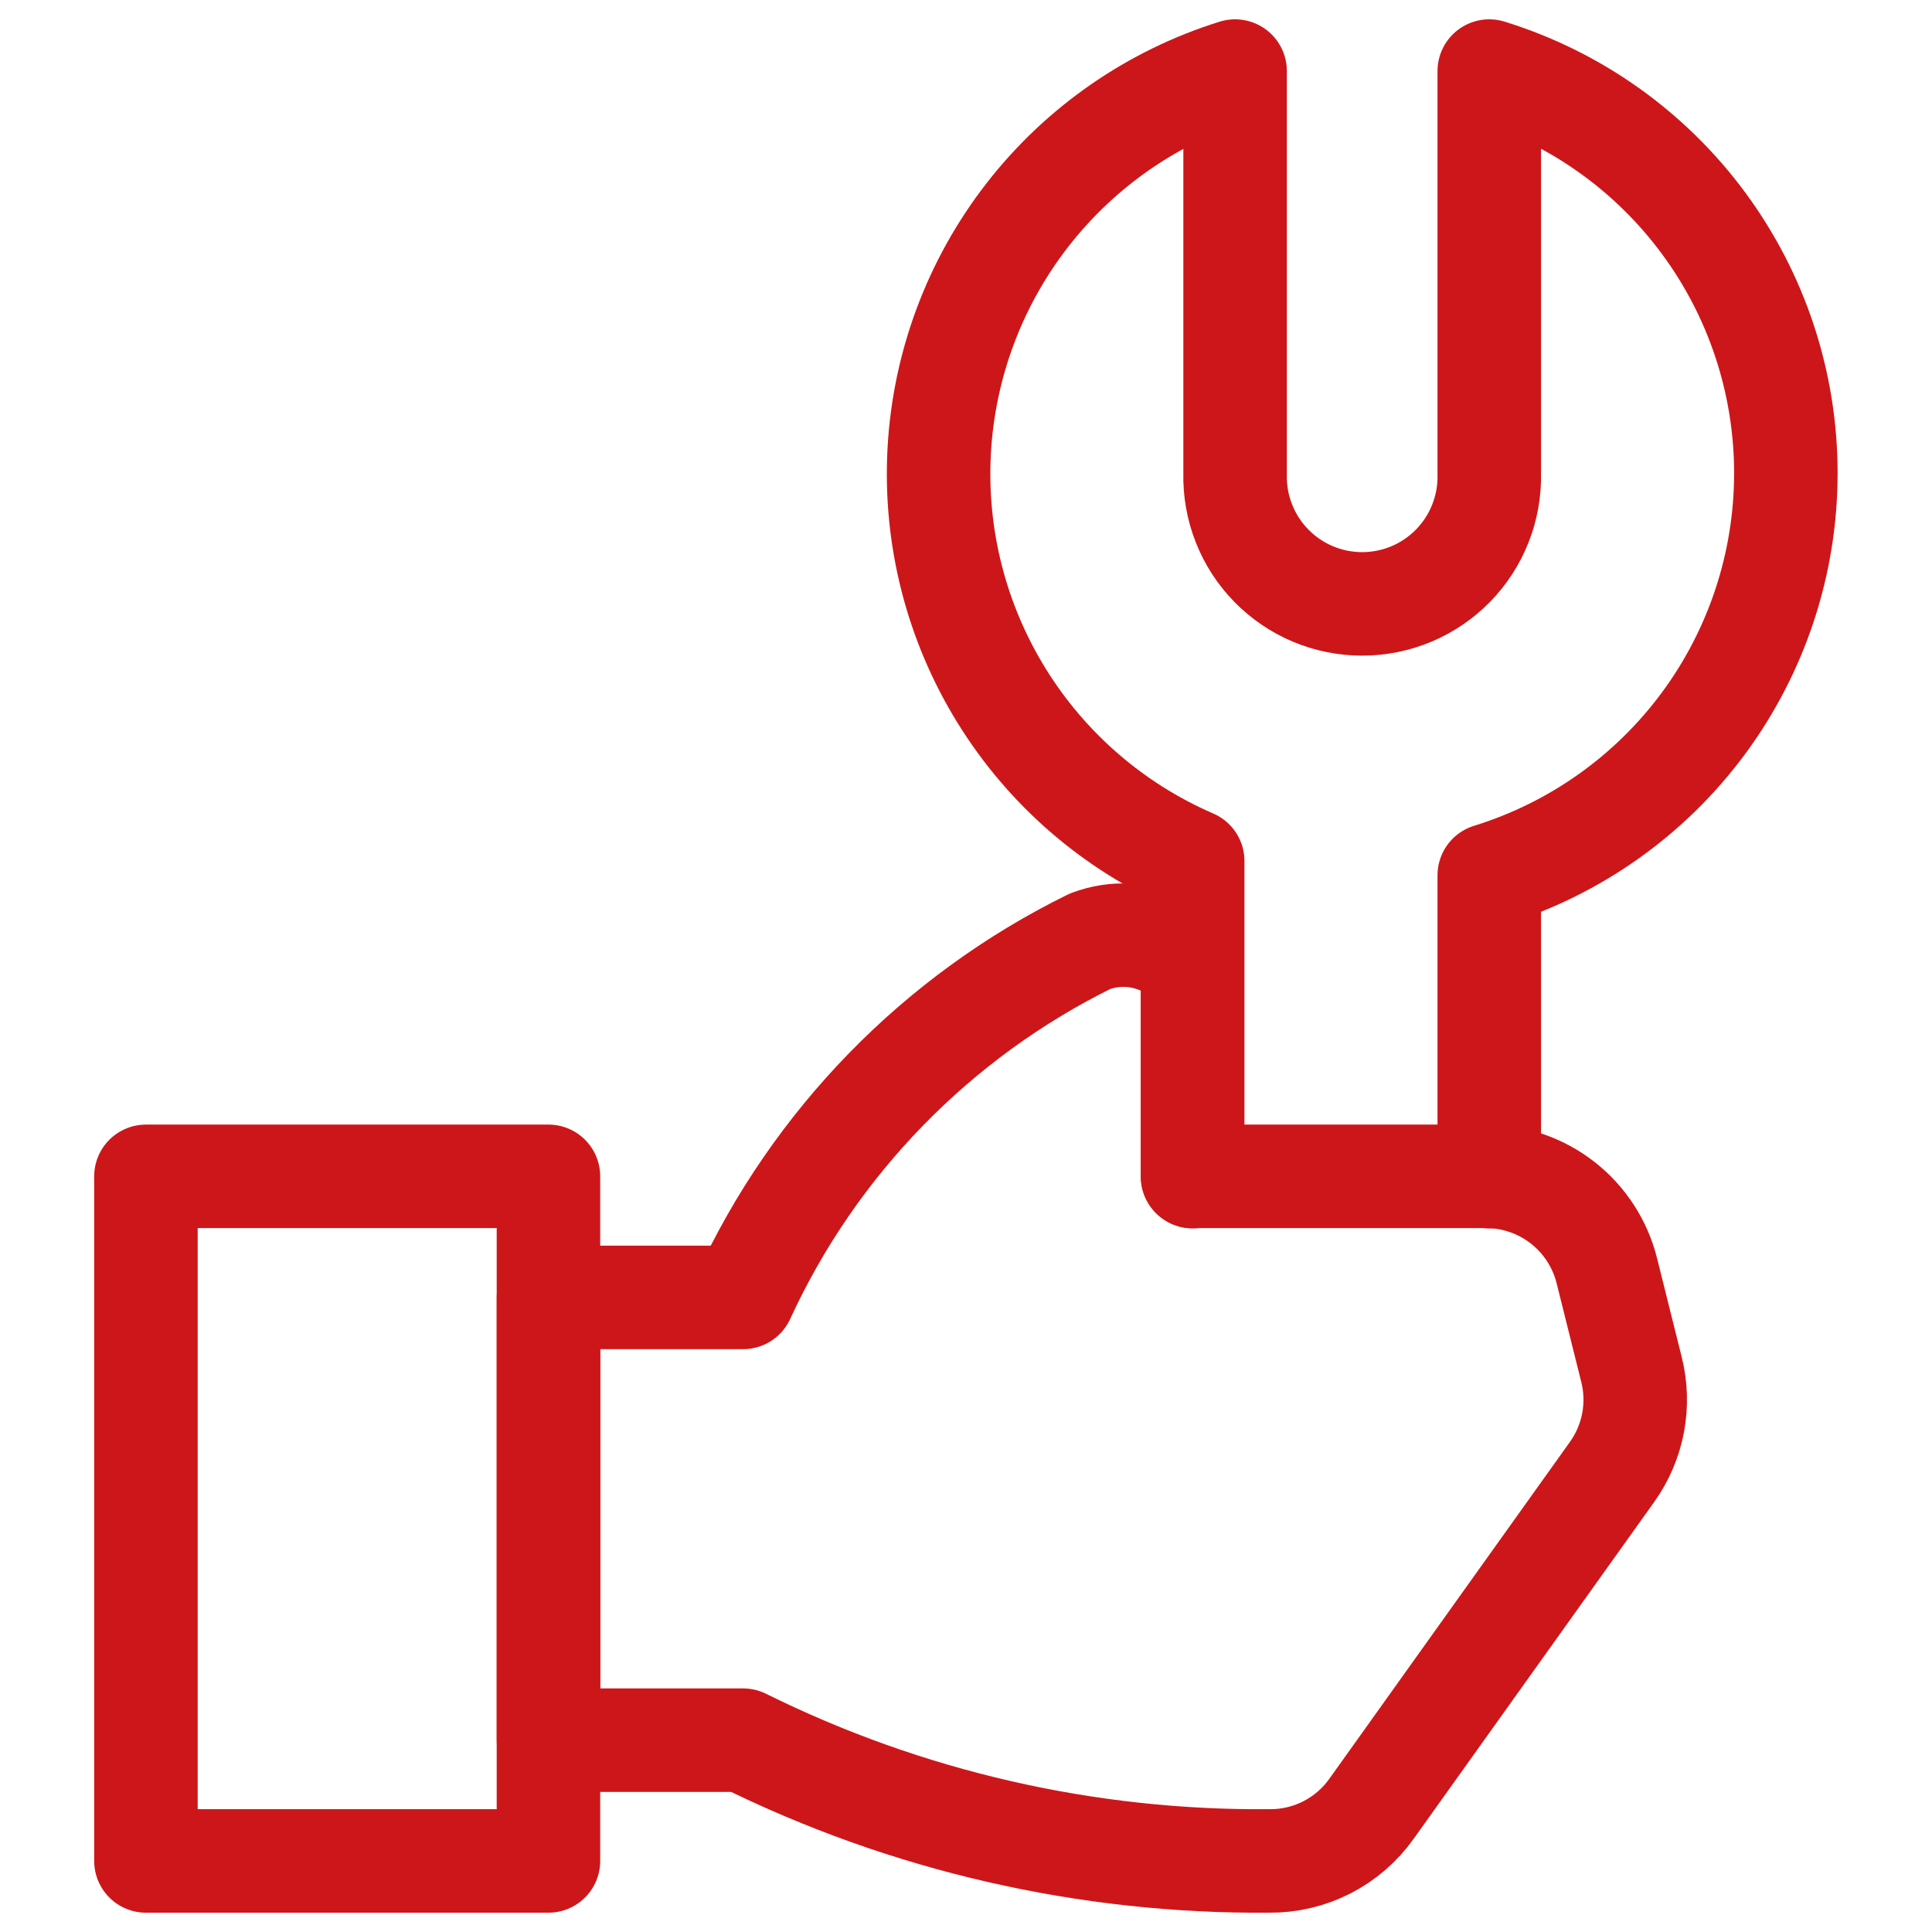
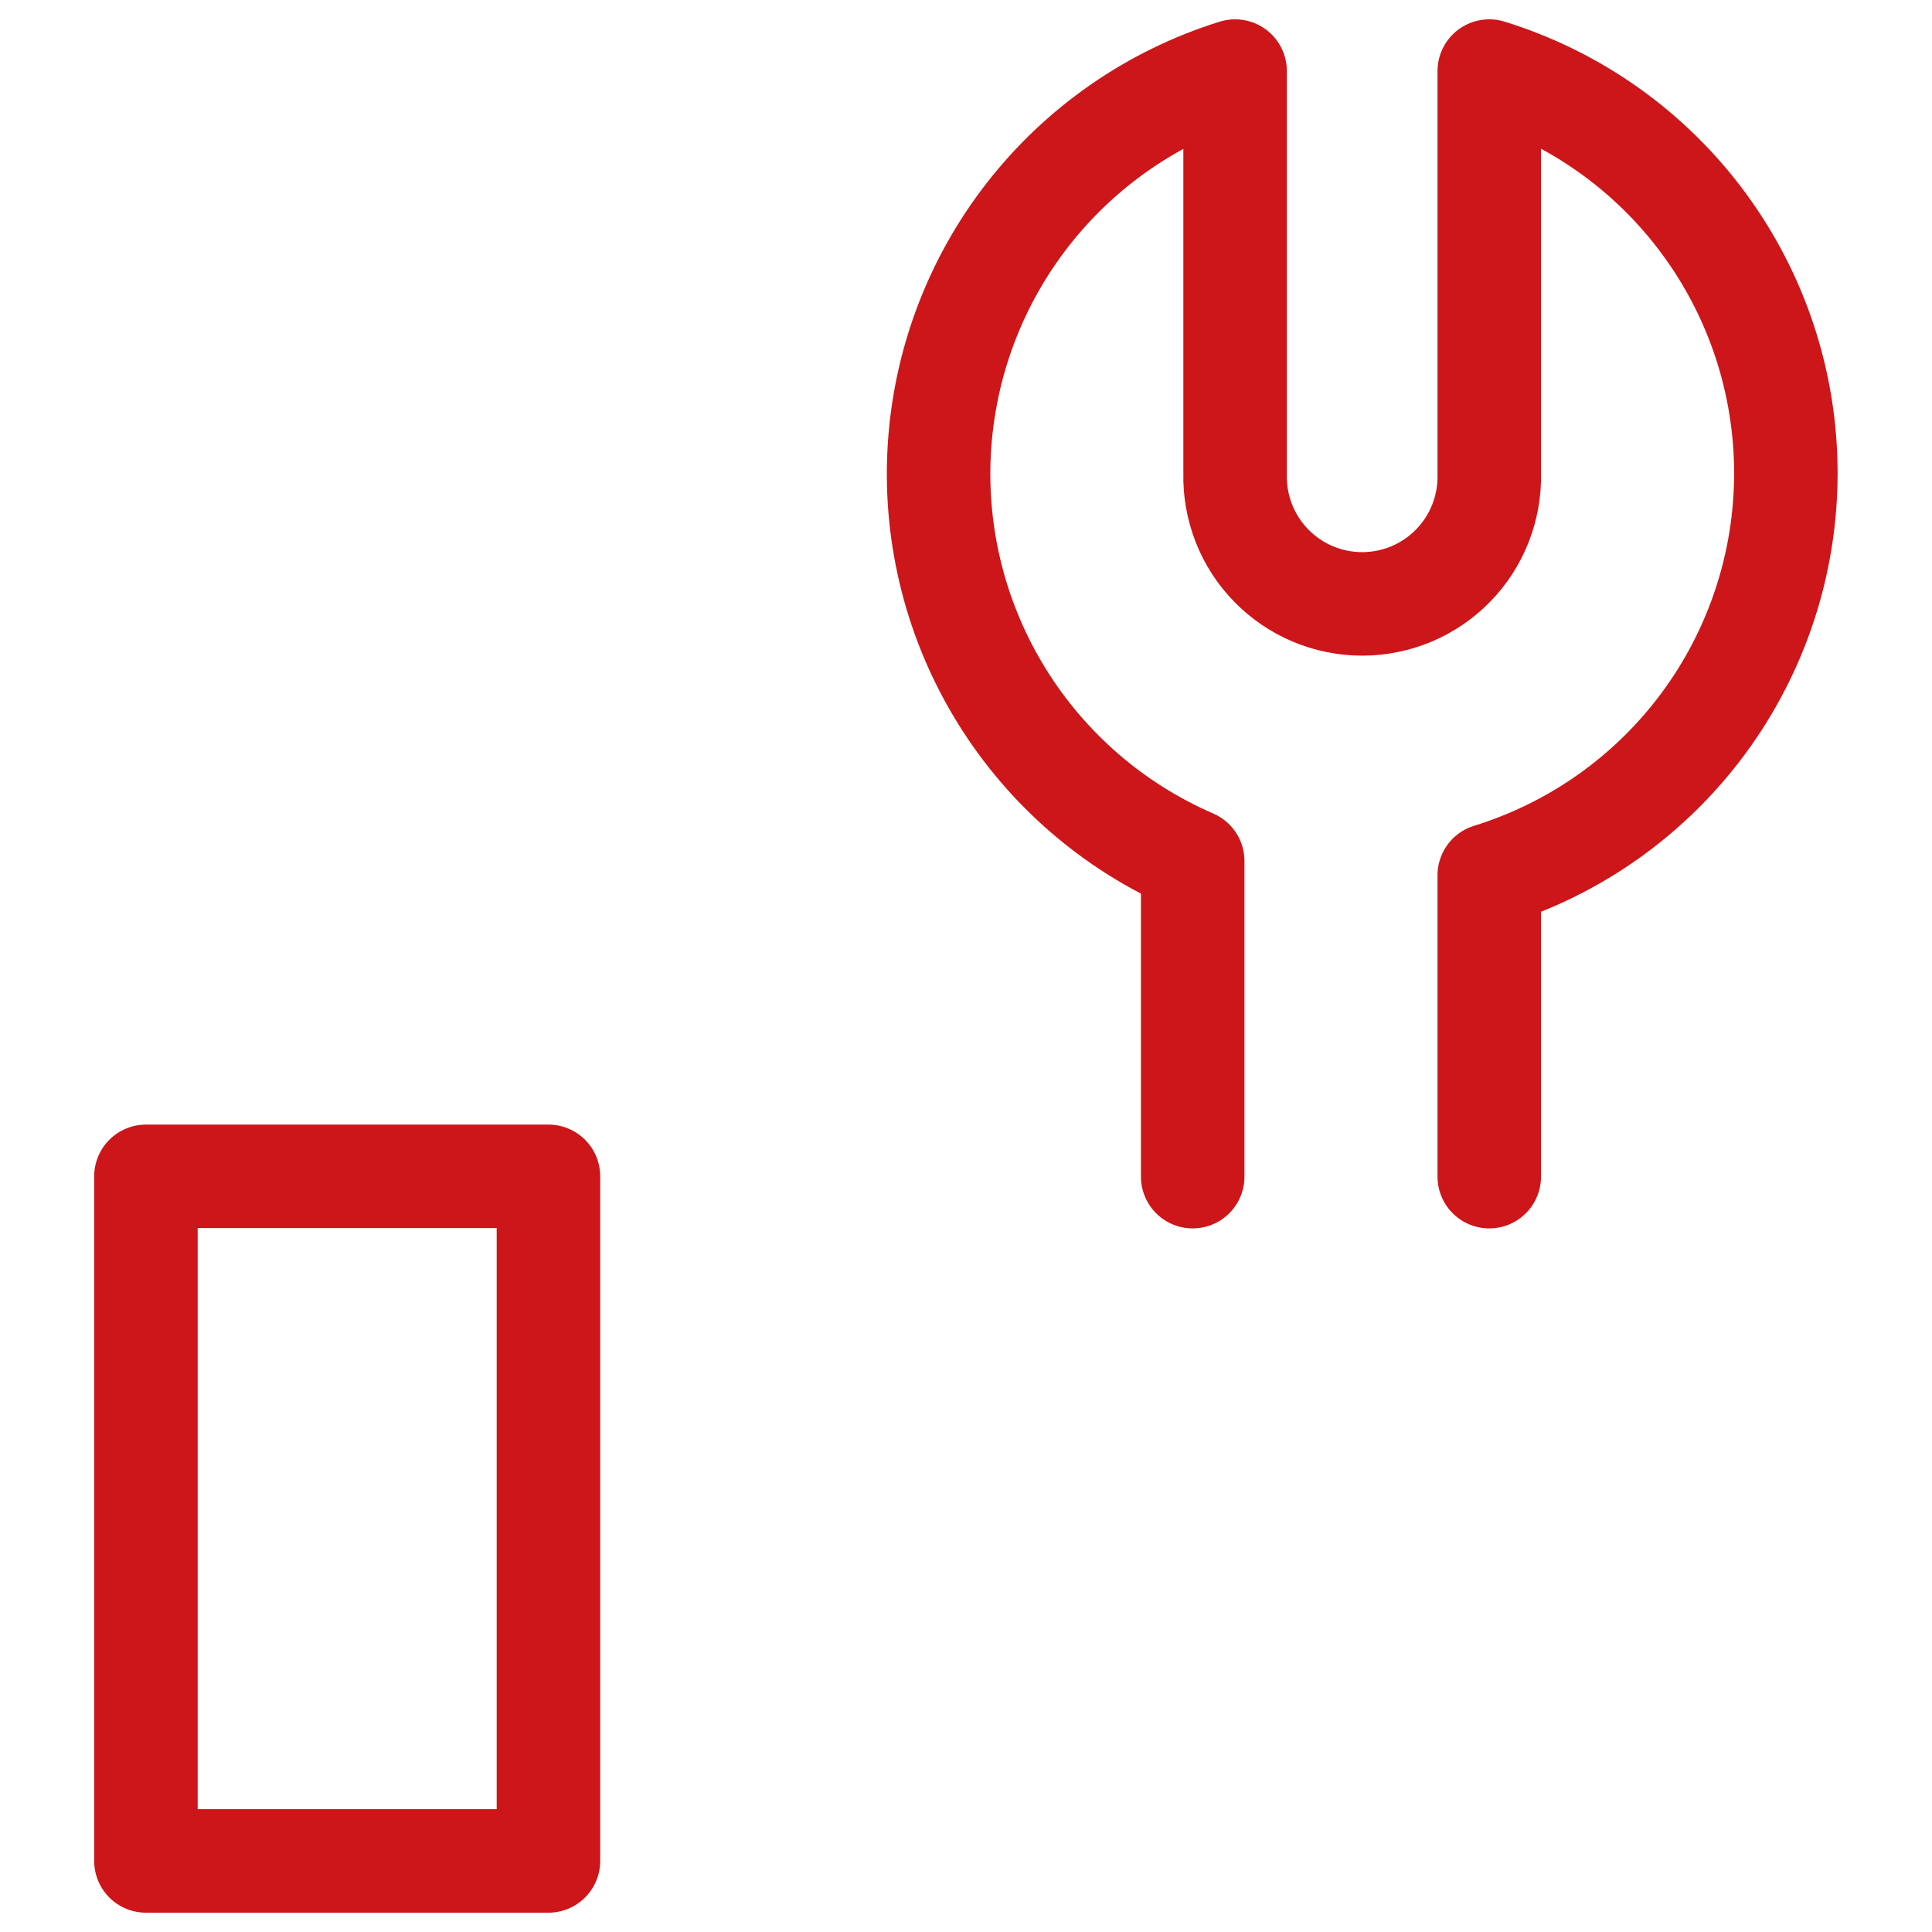
<svg xmlns="http://www.w3.org/2000/svg" width="56" height="56" viewBox="0 0 56 56" fill="none">
  <path d="M15.897 34.097H4.23V53.94H15.897V34.097Z" stroke="#CD1619" stroke-width="3" stroke-linecap="round" stroke-linejoin="round" />
-   <path d="M15.898 37.606V50.44H21.54C26.277 52.786 31.501 53.985 36.788 53.94C37.368 53.946 37.941 53.812 38.458 53.548C38.975 53.284 39.42 52.899 39.756 52.425L46.725 42.667C47.029 42.243 47.237 41.757 47.335 41.244C47.432 40.731 47.417 40.203 47.29 39.697L46.574 36.829C46.378 36.049 45.928 35.356 45.294 34.861C44.66 34.366 43.878 34.097 43.074 34.097H34.564V28.639C34.564 28.383 34.493 28.131 34.358 27.913C34.224 27.694 34.031 27.517 33.801 27.403C33.462 27.231 33.092 27.131 32.713 27.11C32.333 27.089 31.954 27.148 31.599 27.281C27.16 29.466 23.608 33.112 21.54 37.606H15.898Z" stroke="#CD1619" stroke-width="3" stroke-linecap="round" stroke-linejoin="round" />
  <path d="M43.167 34.106V25.37C45.657 24.601 47.835 23.054 49.382 20.957C50.929 18.859 51.764 16.322 51.764 13.715C51.764 11.109 50.929 8.571 49.382 6.474C47.835 4.376 45.657 2.83 43.167 2.06V13.727C43.179 14.218 43.093 14.707 42.913 15.165C42.734 15.623 42.465 16.04 42.121 16.392C41.778 16.744 41.368 17.024 40.915 17.215C40.462 17.406 39.975 17.504 39.483 17.504C38.992 17.504 38.505 17.406 38.052 17.215C37.599 17.024 37.189 16.744 36.846 16.392C36.502 16.04 36.233 15.623 36.054 15.165C35.874 14.707 35.788 14.218 35.8 13.727V2.06C33.417 2.802 31.317 4.256 29.784 6.226C28.25 8.196 27.357 10.588 27.223 13.081C27.089 15.574 27.721 18.048 29.035 20.171C30.348 22.294 32.28 23.965 34.571 24.957V34.106" stroke="#CD1619" stroke-width="3" stroke-linecap="round" stroke-linejoin="round" />
</svg>